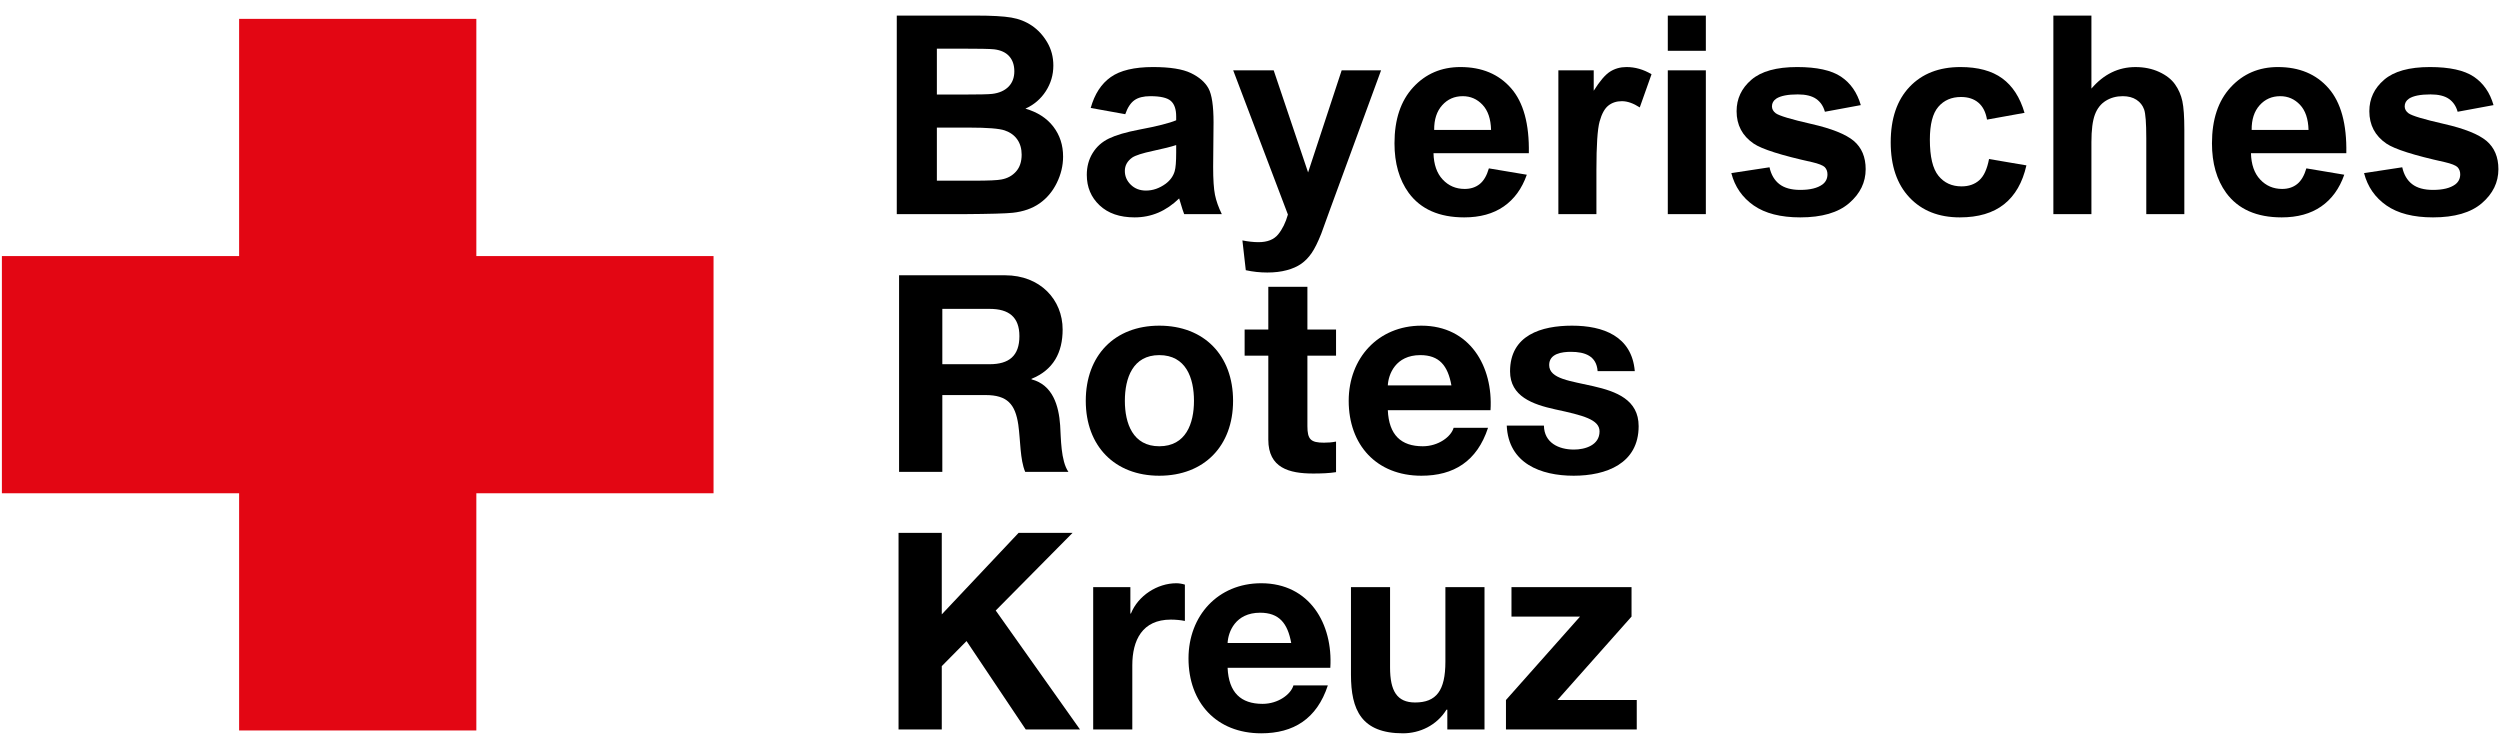
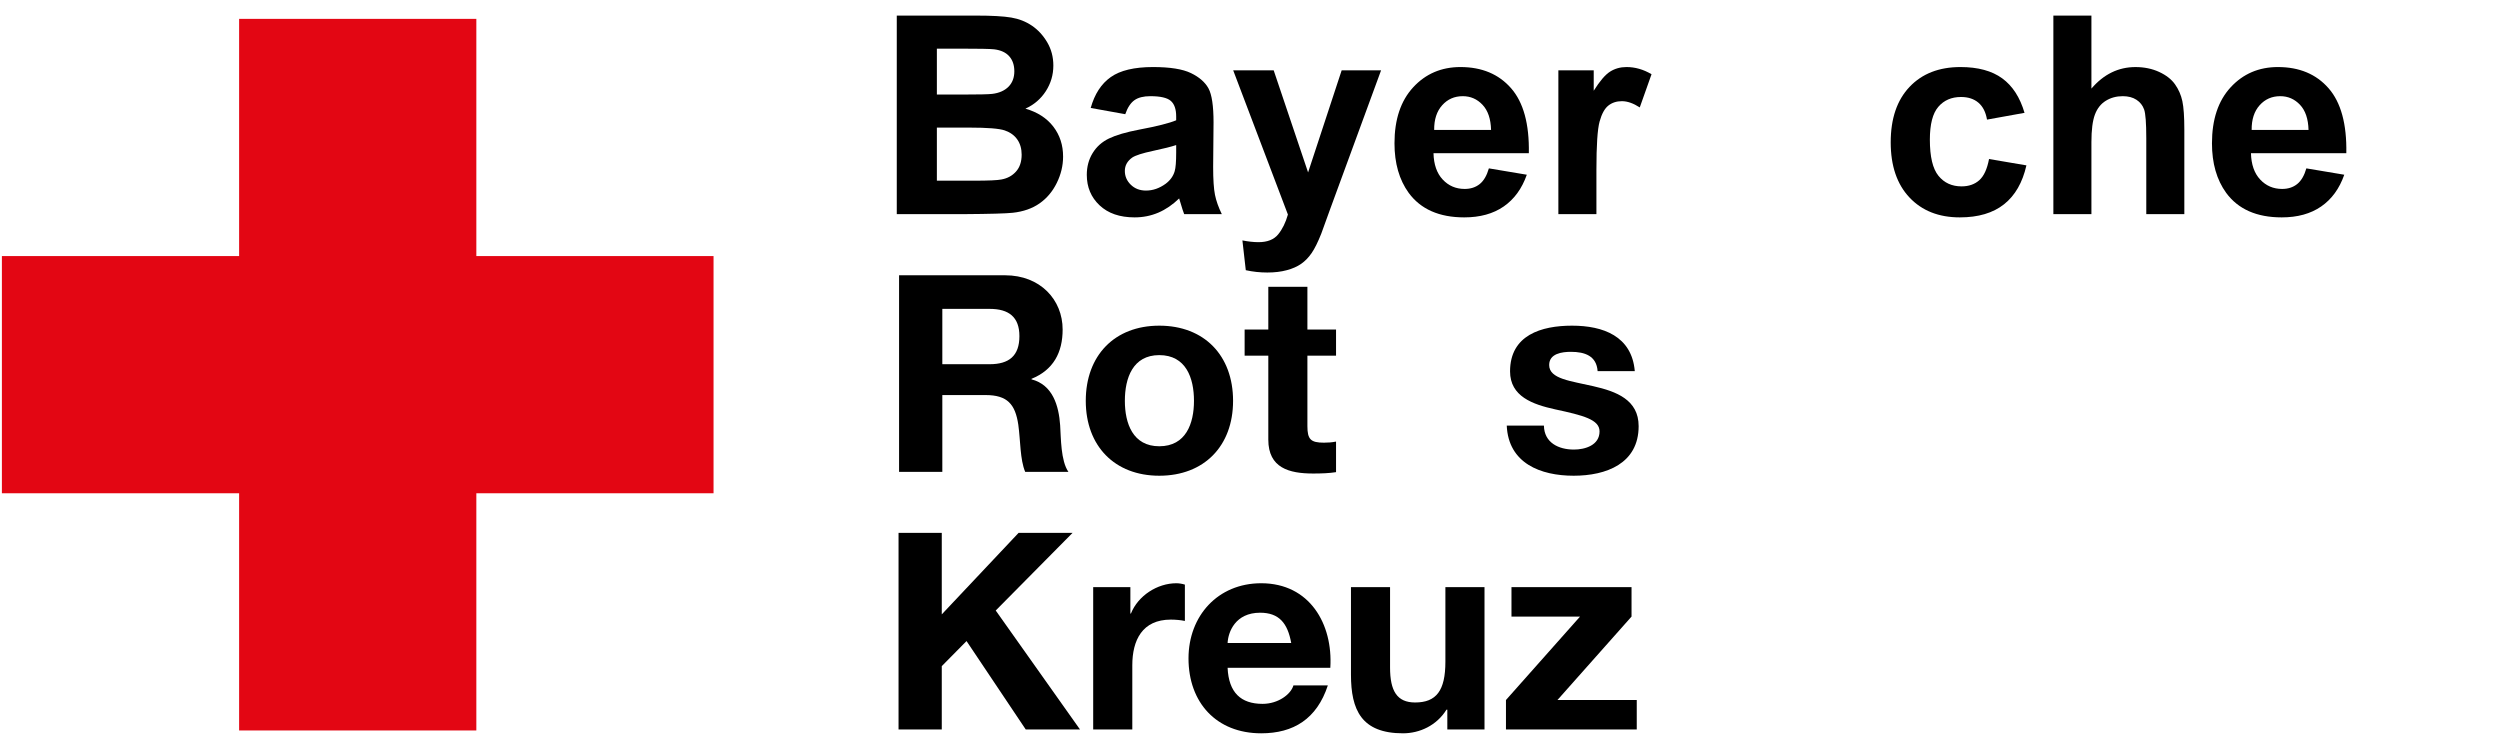
<svg xmlns="http://www.w3.org/2000/svg" width="127" height="38" viewBox="0 0 127 38" fill="none">
  <g clip-path="url(#clip0_555_6103)">
    <path d="M0.096 13.008H12.147V0.958H24.198V13.008H36.248V25.058H24.198V37.108H12.147V25.058H0.096V13.008Z" fill="#E30613" />
    <path d="M45.673 13.984H51.058C52.849 13.984 53.982 15.229 53.982 16.739C53.982 17.915 53.506 18.796 52.401 19.244V19.271C53.478 19.551 53.786 20.6 53.856 21.607C53.898 22.237 53.884 23.412 54.276 23.971H52.08C51.814 23.342 51.842 22.376 51.73 21.579C51.576 20.53 51.17 20.069 50.066 20.069H47.87V23.971H45.673L45.673 13.984ZM47.87 18.502H50.275C51.254 18.502 51.786 18.082 51.786 17.075C51.786 16.11 51.254 15.691 50.275 15.691H47.87V18.502Z" fill="black" />
    <path d="M58.891 16.544C61.171 16.544 62.64 18.054 62.64 20.363C62.64 22.656 61.171 24.167 58.891 24.167C56.625 24.167 55.157 22.656 55.157 20.363C55.157 18.054 56.625 16.544 58.891 16.544ZM58.891 22.67C60.248 22.67 60.654 21.509 60.654 20.363C60.654 19.202 60.248 18.04 58.891 18.04C57.548 18.04 57.143 19.202 57.143 20.363C57.143 21.509 57.548 22.67 58.891 22.67Z" fill="black" />
    <path d="M66.416 16.739H67.871V18.069H66.416V21.649C66.416 22.32 66.585 22.488 67.256 22.488C67.465 22.488 67.662 22.474 67.871 22.432V23.985C67.536 24.041 67.102 24.055 66.71 24.055C65.493 24.055 64.43 23.775 64.43 22.334V18.069H63.227V16.739H64.43V14.571H66.416V16.739H66.416Z" fill="black" />
-     <path d="M70.501 20.837C70.557 22.097 71.172 22.67 72.277 22.67C73.074 22.67 73.718 22.181 73.844 21.733H75.592C75.032 23.44 73.844 24.167 72.207 24.167C69.927 24.167 68.514 22.6 68.514 20.363C68.514 18.194 70.011 16.544 72.207 16.544C74.669 16.544 75.858 18.614 75.718 20.837L70.501 20.837ZM73.732 19.579C73.55 18.572 73.116 18.04 72.151 18.04C70.892 18.04 70.528 19.02 70.501 19.579H73.732Z" fill="black" />
    <path d="M78.431 21.621C78.445 22.488 79.173 22.838 79.956 22.838C80.53 22.838 81.257 22.614 81.257 21.915C81.257 21.313 80.431 21.103 79.005 20.796C77.858 20.544 76.711 20.138 76.711 18.866C76.711 17.019 78.305 16.544 79.858 16.544C81.439 16.544 82.894 17.075 83.047 18.852H81.159C81.103 18.082 80.516 17.873 79.802 17.873C79.355 17.873 78.698 17.957 78.698 18.544C78.698 19.257 79.817 19.355 80.949 19.621C82.11 19.887 83.243 20.306 83.243 21.649C83.243 23.552 81.593 24.167 79.942 24.167C78.264 24.167 76.627 23.538 76.543 21.621L78.431 21.621Z" fill="black" />
    <path d="M45.646 27.07H47.842V31.21L51.744 27.07H54.486L50.583 31.014L54.863 37.056H52.107L49.1 32.566L47.842 33.839V37.056H45.646V27.07Z" fill="black" />
    <path d="M55.534 29.825H57.423V31.168H57.451C57.814 30.259 58.794 29.629 59.759 29.629C59.898 29.629 60.066 29.657 60.192 29.699V31.545C60.01 31.503 59.717 31.476 59.479 31.476C58.024 31.476 57.521 32.525 57.521 33.797V37.056H55.534V29.825Z" fill="black" />
    <path d="M62.362 33.923C62.418 35.182 63.034 35.756 64.139 35.756C64.936 35.756 65.58 35.267 65.706 34.819H67.454C66.894 36.525 65.706 37.252 64.069 37.252C61.789 37.252 60.376 35.686 60.376 33.448C60.376 31.279 61.873 29.629 64.069 29.629C66.531 29.629 67.72 31.7 67.58 33.923H62.362ZM65.594 32.664C65.412 31.657 64.978 31.126 64.013 31.126C62.754 31.126 62.39 32.105 62.362 32.664H65.594Z" fill="black" />
    <path d="M75.413 37.056H73.524V36.05H73.482C72.979 36.861 72.112 37.252 71.272 37.252C69.16 37.252 68.629 36.064 68.629 34.273V29.825H70.615V33.909C70.615 35.098 70.965 35.686 71.888 35.686C72.965 35.686 73.426 35.084 73.426 33.616V29.825H75.413V37.056H75.413Z" fill="black" />
    <path d="M76.503 35.56L80.266 31.322H76.783V29.825H82.882V31.322L79.119 35.56H83.147V37.056H76.503V35.56Z" fill="black" />
    <path d="M45.556 0.792H49.588C50.386 0.792 50.981 0.825 51.373 0.892C51.765 0.958 52.116 1.097 52.426 1.308C52.736 1.519 52.993 1.8 53.2 2.151C53.406 2.502 53.51 2.895 53.51 3.331C53.51 3.803 53.382 4.237 53.128 4.631C52.873 5.026 52.528 5.321 52.092 5.519C52.707 5.698 53.179 6.003 53.51 6.434C53.84 6.865 54.005 7.372 54.005 7.954C54.005 8.413 53.898 8.859 53.685 9.292C53.472 9.726 53.18 10.072 52.811 10.331C52.442 10.59 51.987 10.75 51.446 10.809C51.106 10.846 50.287 10.869 48.989 10.878H45.556V0.792ZM47.593 2.471V4.803H48.927C49.721 4.803 50.214 4.792 50.407 4.769C50.755 4.727 51.029 4.607 51.229 4.408C51.428 4.208 51.528 3.945 51.528 3.62C51.528 3.308 51.442 3.054 51.27 2.86C51.098 2.665 50.842 2.547 50.503 2.505C50.301 2.482 49.721 2.471 48.762 2.471H47.593ZM47.593 6.482V9.179H49.478C50.212 9.179 50.677 9.158 50.874 9.117C51.177 9.062 51.424 8.928 51.614 8.714C51.804 8.501 51.9 8.216 51.9 7.858C51.9 7.555 51.826 7.298 51.679 7.087C51.533 6.876 51.321 6.723 51.043 6.626C50.766 6.53 50.163 6.482 49.237 6.482H47.593Z" fill="black" />
    <path d="M57.163 5.801L55.408 5.484C55.606 4.778 55.945 4.255 56.427 3.916C56.908 3.576 57.624 3.406 58.573 3.406C59.435 3.406 60.078 3.509 60.5 3.713C60.922 3.917 61.218 4.176 61.391 4.49C61.562 4.804 61.648 5.381 61.648 6.22L61.628 8.477C61.628 9.119 61.659 9.593 61.721 9.898C61.783 10.203 61.898 10.53 62.068 10.878H60.156C60.105 10.75 60.043 10.559 59.97 10.307C59.938 10.193 59.915 10.117 59.901 10.08C59.571 10.401 59.218 10.642 58.842 10.803C58.465 10.963 58.064 11.043 57.638 11.043C56.885 11.043 56.292 10.839 55.859 10.431C55.426 10.023 55.209 9.507 55.209 8.883C55.209 8.47 55.307 8.102 55.505 7.779C55.702 7.455 55.978 7.208 56.334 7.036C56.689 6.864 57.202 6.713 57.871 6.585C58.775 6.415 59.401 6.257 59.75 6.11V5.918C59.75 5.546 59.658 5.281 59.474 5.123C59.291 4.965 58.945 4.886 58.436 4.886C58.092 4.886 57.823 4.953 57.631 5.089C57.438 5.224 57.282 5.461 57.163 5.801ZM59.75 7.369C59.502 7.452 59.11 7.551 58.573 7.665C58.036 7.78 57.686 7.892 57.52 8.002C57.268 8.181 57.142 8.408 57.142 8.683C57.142 8.954 57.243 9.188 57.445 9.385C57.647 9.582 57.904 9.681 58.215 9.681C58.564 9.681 58.897 9.566 59.213 9.337C59.447 9.163 59.601 8.949 59.674 8.697C59.724 8.532 59.75 8.218 59.75 7.755V7.369Z" fill="black" />
    <path d="M62.646 3.572H64.703L66.451 8.759L68.157 3.572H70.159L67.579 10.603L67.118 11.876C66.948 12.302 66.787 12.628 66.633 12.853C66.479 13.078 66.303 13.26 66.103 13.4C65.904 13.54 65.658 13.649 65.367 13.726C65.076 13.805 64.747 13.844 64.38 13.844C64.008 13.844 63.644 13.805 63.286 13.726L63.114 12.213C63.417 12.273 63.69 12.302 63.933 12.302C64.382 12.302 64.715 12.171 64.93 11.907C65.146 11.643 65.311 11.307 65.426 10.899L62.646 3.572Z" fill="black" />
    <path d="M75.635 8.553L77.562 8.876C77.314 9.582 76.923 10.12 76.389 10.489C75.854 10.859 75.186 11.043 74.383 11.043C73.113 11.043 72.172 10.628 71.562 9.798C71.081 9.133 70.84 8.294 70.84 7.28C70.84 6.069 71.157 5.121 71.79 4.435C72.422 3.749 73.223 3.406 74.191 3.406C75.278 3.406 76.135 3.765 76.764 4.483C77.392 5.201 77.692 6.301 77.665 7.782H72.822C72.835 8.355 72.991 8.802 73.289 9.12C73.588 9.439 73.959 9.598 74.404 9.598C74.707 9.598 74.961 9.516 75.168 9.351C75.374 9.186 75.53 8.92 75.635 8.553ZM75.746 6.599C75.732 6.039 75.587 5.614 75.312 5.323C75.037 5.031 74.702 4.886 74.308 4.886C73.886 4.886 73.537 5.039 73.262 5.347C72.987 5.654 72.851 6.071 72.856 6.599H75.746Z" fill="black" />
    <path d="M81.098 10.878H79.165V3.572H80.961V4.61C81.268 4.12 81.544 3.796 81.79 3.64C82.035 3.484 82.314 3.406 82.626 3.406C83.066 3.406 83.49 3.528 83.898 3.771L83.3 5.457C82.974 5.246 82.671 5.14 82.392 5.14C82.121 5.14 81.892 5.215 81.704 5.364C81.516 5.513 81.368 5.782 81.26 6.172C81.152 6.562 81.098 7.379 81.098 8.622V10.878Z" fill="black" />
-     <path d="M84.724 2.581V0.792H86.657V2.581H84.724ZM84.724 10.878V3.572H86.657V10.878H84.724Z" fill="black" />
-     <path d="M87.951 8.794L89.891 8.498C89.973 8.874 90.141 9.159 90.393 9.354C90.645 9.549 90.999 9.647 91.453 9.647C91.953 9.647 92.329 9.555 92.581 9.371C92.751 9.243 92.835 9.071 92.835 8.855C92.835 8.709 92.79 8.587 92.698 8.491C92.602 8.399 92.386 8.314 92.051 8.236C90.492 7.892 89.503 7.578 89.086 7.294C88.508 6.899 88.219 6.351 88.219 5.649C88.219 5.016 88.469 4.484 88.969 4.053C89.469 3.622 90.244 3.406 91.294 3.406C92.294 3.406 93.037 3.569 93.523 3.895C94.01 4.221 94.344 4.702 94.528 5.34L92.705 5.677C92.627 5.393 92.479 5.175 92.261 5.023C92.043 4.872 91.732 4.796 91.329 4.796C90.82 4.796 90.455 4.867 90.235 5.01C90.088 5.11 90.015 5.241 90.015 5.402C90.015 5.539 90.079 5.656 90.207 5.753C90.382 5.881 90.984 6.062 92.013 6.296C93.043 6.53 93.762 6.817 94.17 7.156C94.574 7.5 94.776 7.979 94.776 8.594C94.776 9.264 94.496 9.839 93.936 10.321C93.377 10.803 92.549 11.043 91.453 11.043C90.457 11.043 89.669 10.841 89.089 10.438C88.509 10.034 88.13 9.486 87.951 8.794Z" fill="black" />
    <path d="M102.846 5.732L100.94 6.076C100.876 5.695 100.73 5.409 100.503 5.216C100.276 5.023 99.981 4.927 99.619 4.927C99.138 4.927 98.753 5.093 98.467 5.426C98.18 5.758 98.037 6.314 98.037 7.094C98.037 7.961 98.182 8.573 98.474 8.931C98.765 9.289 99.156 9.468 99.647 9.468C100.014 9.468 100.314 9.363 100.548 9.155C100.782 8.946 100.947 8.587 101.043 8.078L102.942 8.401C102.745 9.273 102.367 9.931 101.807 10.376C101.247 10.821 100.497 11.043 99.557 11.043C98.489 11.043 97.636 10.706 97.001 10.032C96.366 9.358 96.048 8.424 96.048 7.232C96.048 6.025 96.367 5.086 97.005 4.414C97.642 3.742 98.504 3.406 99.592 3.406C100.481 3.406 101.189 3.598 101.714 3.981C102.239 4.364 102.616 4.948 102.846 5.732Z" fill="black" />
    <path d="M106.244 0.792V4.5C106.868 3.771 107.614 3.407 108.48 3.407C108.925 3.407 109.327 3.489 109.684 3.654C110.042 3.819 110.312 4.03 110.493 4.287C110.674 4.544 110.798 4.828 110.864 5.14C110.931 5.452 110.964 5.936 110.964 6.592V10.878H109.031V7.019C109.031 6.253 108.994 5.766 108.921 5.56C108.847 5.354 108.718 5.19 108.532 5.068C108.346 4.946 108.114 4.886 107.834 4.886C107.513 4.886 107.226 4.964 106.974 5.12C106.721 5.276 106.537 5.511 106.42 5.825C106.303 6.139 106.244 6.603 106.244 7.218V10.878H104.311V0.792H106.244Z" fill="black" />
    <path d="M117.163 8.553L119.089 8.876C118.842 9.582 118.451 10.12 117.916 10.489C117.382 10.859 116.714 11.043 115.911 11.043C114.64 11.043 113.7 10.628 113.09 9.798C112.608 9.133 112.368 8.294 112.368 7.28C112.368 6.069 112.684 5.121 113.317 4.435C113.95 3.749 114.75 3.406 115.718 3.406C116.805 3.406 117.663 3.765 118.291 4.483C118.92 5.201 119.22 6.301 119.193 7.782H114.349C114.363 8.355 114.519 8.802 114.817 9.12C115.115 9.439 115.487 9.598 115.932 9.598C116.234 9.598 116.489 9.516 116.695 9.351C116.902 9.186 117.058 8.92 117.163 8.553ZM117.273 6.599C117.259 6.039 117.115 5.614 116.84 5.323C116.564 5.031 116.23 4.886 115.835 4.886C115.413 4.886 115.065 5.039 114.789 5.347C114.514 5.654 114.379 6.071 114.384 6.599H117.273Z" fill="black" />
-     <path d="M120.094 8.794L122.034 8.498C122.117 8.874 122.284 9.159 122.536 9.354C122.789 9.549 123.142 9.647 123.596 9.647C124.096 9.647 124.472 9.555 124.724 9.371C124.894 9.243 124.979 9.071 124.979 8.855C124.979 8.709 124.933 8.587 124.841 8.491C124.745 8.399 124.529 8.314 124.194 8.236C122.635 7.892 121.647 7.578 121.229 7.294C120.651 6.899 120.362 6.351 120.362 5.649C120.362 5.016 120.612 4.484 121.112 4.053C121.612 3.622 122.387 3.406 123.438 3.406C124.437 3.406 125.181 3.569 125.667 3.895C126.153 4.221 126.488 4.702 126.671 5.34L124.848 5.677C124.77 5.393 124.622 5.175 124.404 5.023C124.186 4.872 123.876 4.796 123.472 4.796C122.963 4.796 122.598 4.867 122.378 5.01C122.231 5.11 122.158 5.241 122.158 5.402C122.158 5.539 122.222 5.656 122.351 5.753C122.525 5.881 123.127 6.062 124.157 6.296C125.186 6.53 125.905 6.817 126.313 7.156C126.717 7.5 126.919 7.979 126.919 8.594C126.919 9.264 126.639 9.839 126.08 10.321C125.52 10.803 124.692 11.043 123.596 11.043C122.601 11.043 121.813 10.841 121.233 10.438C120.652 10.034 120.273 9.486 120.094 8.794Z" fill="black" />
  </g>
  <defs>
    <clipPath id="clip0_555_6103">
      <rect width="126.822" height="36.46" fill="white" transform="translate(0.096 0.792)" />
    </clipPath>
  </defs>
</svg>